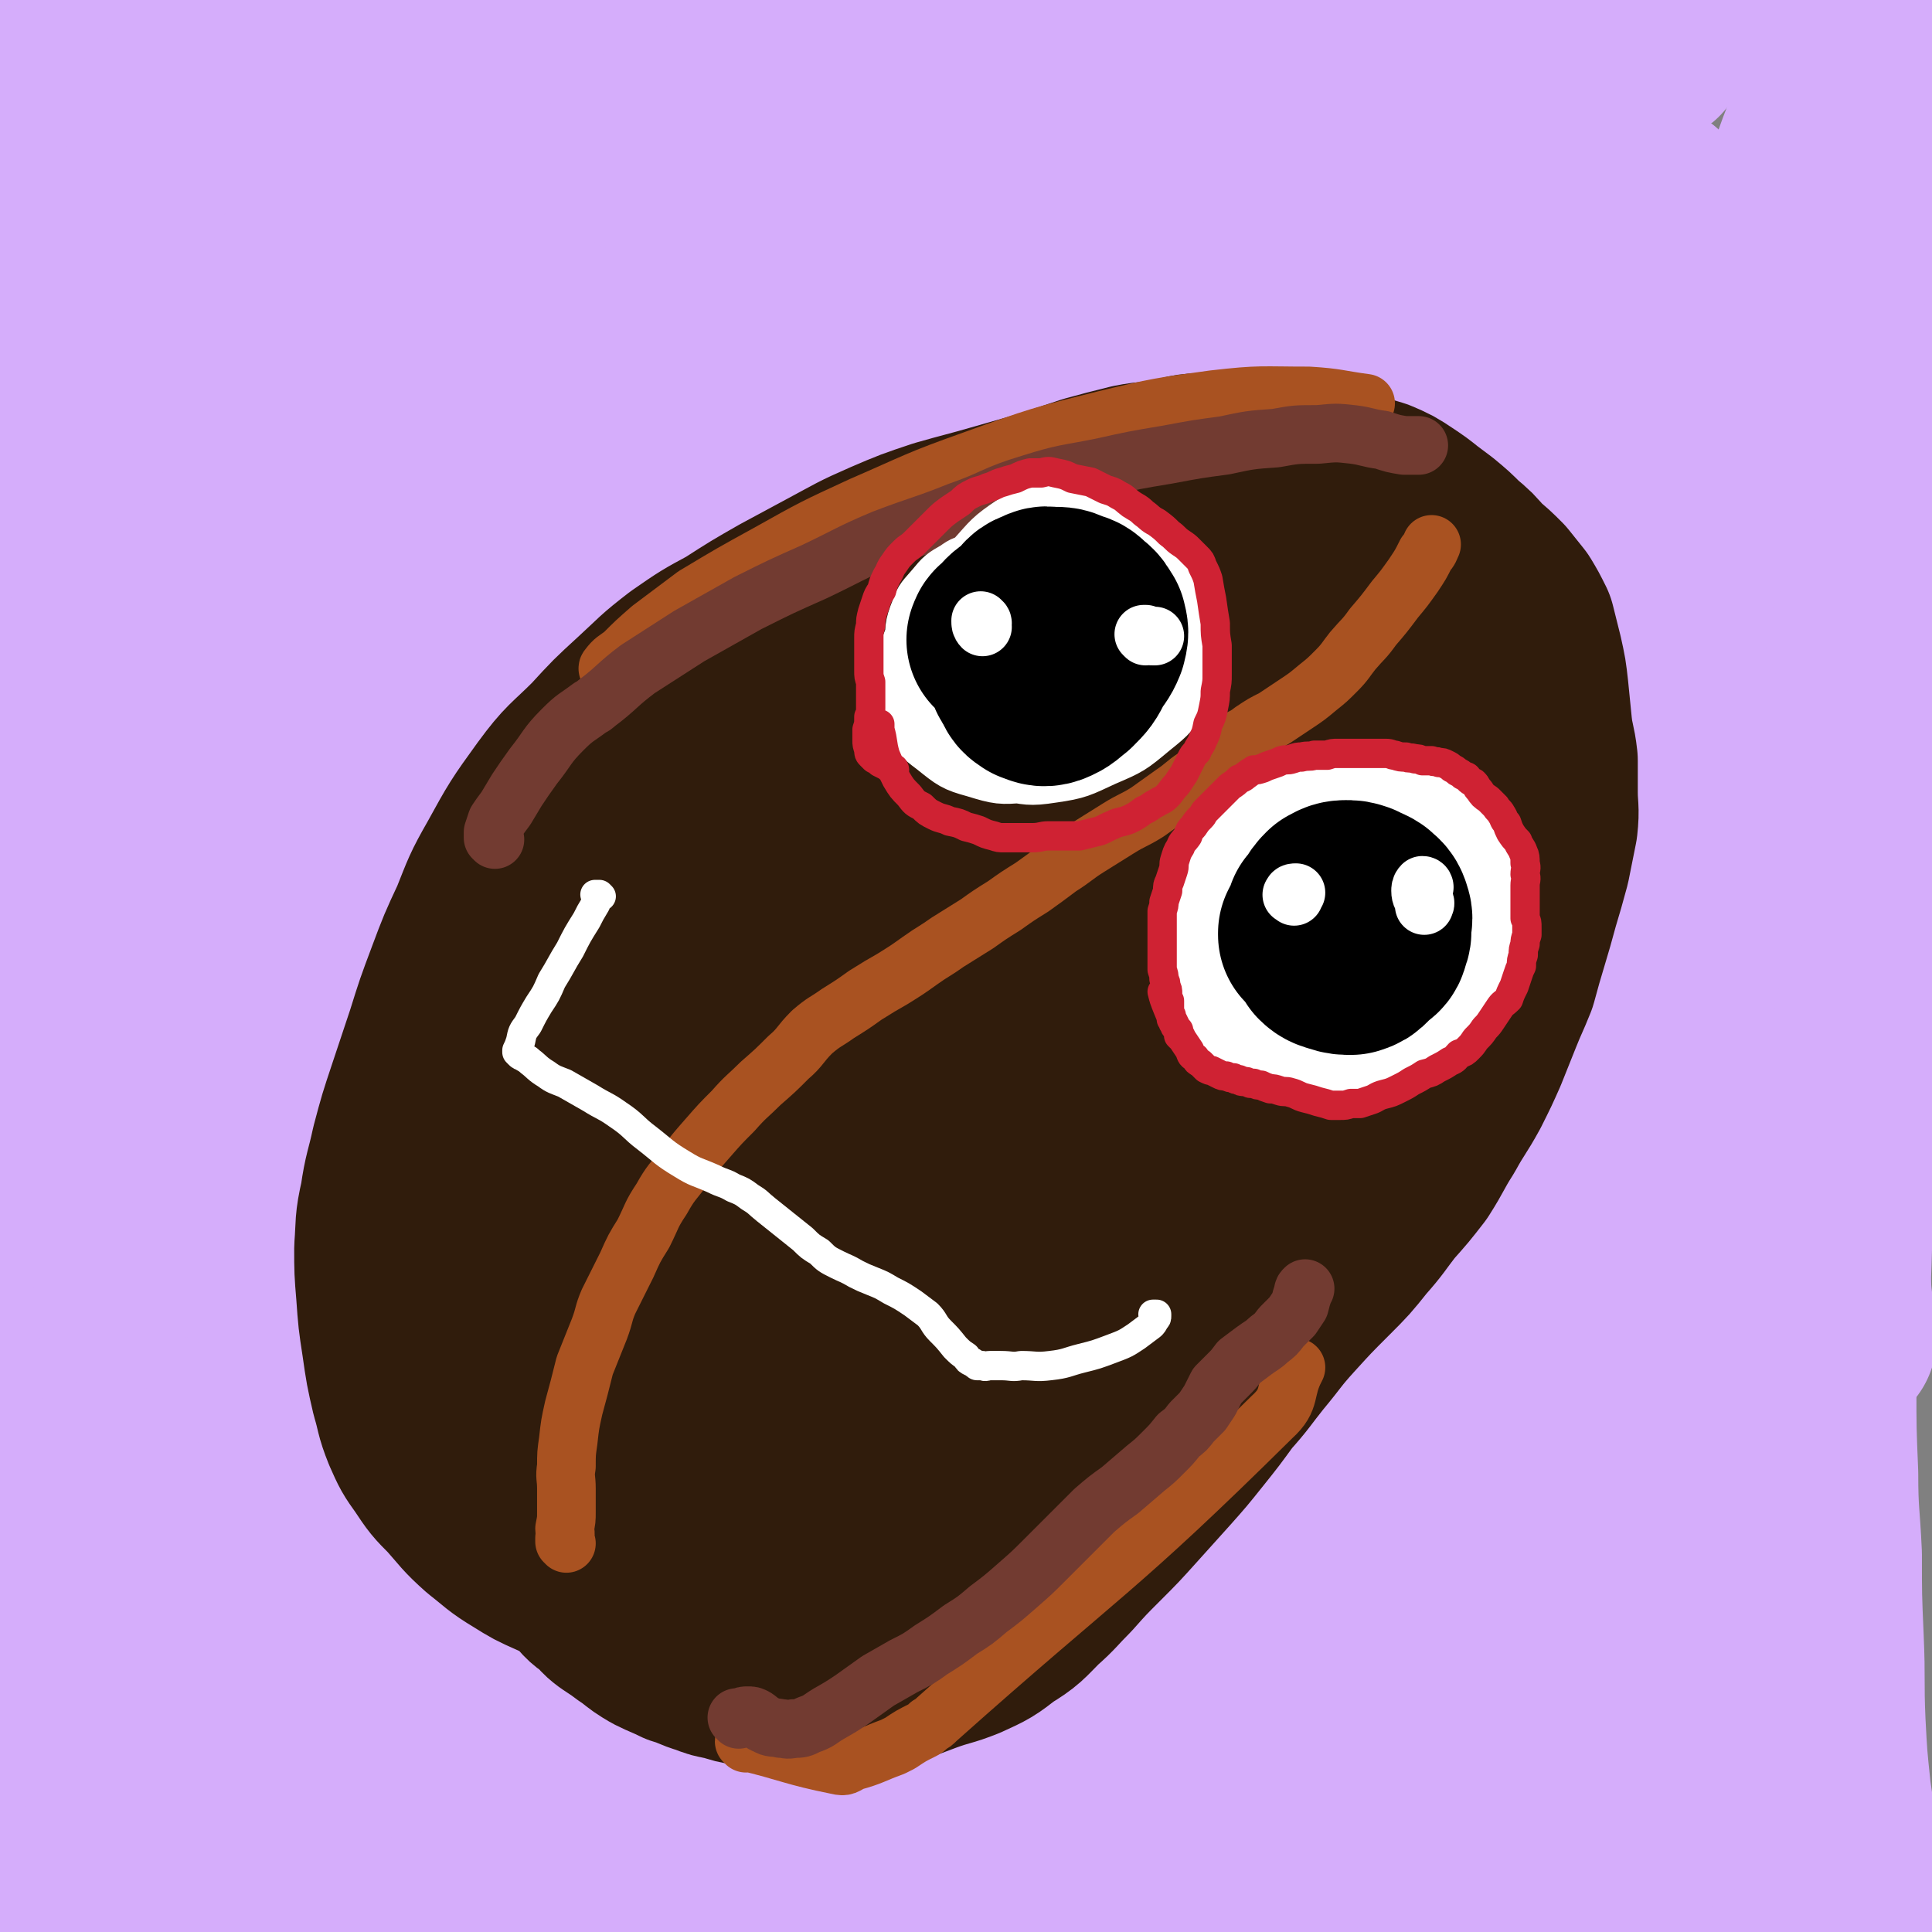
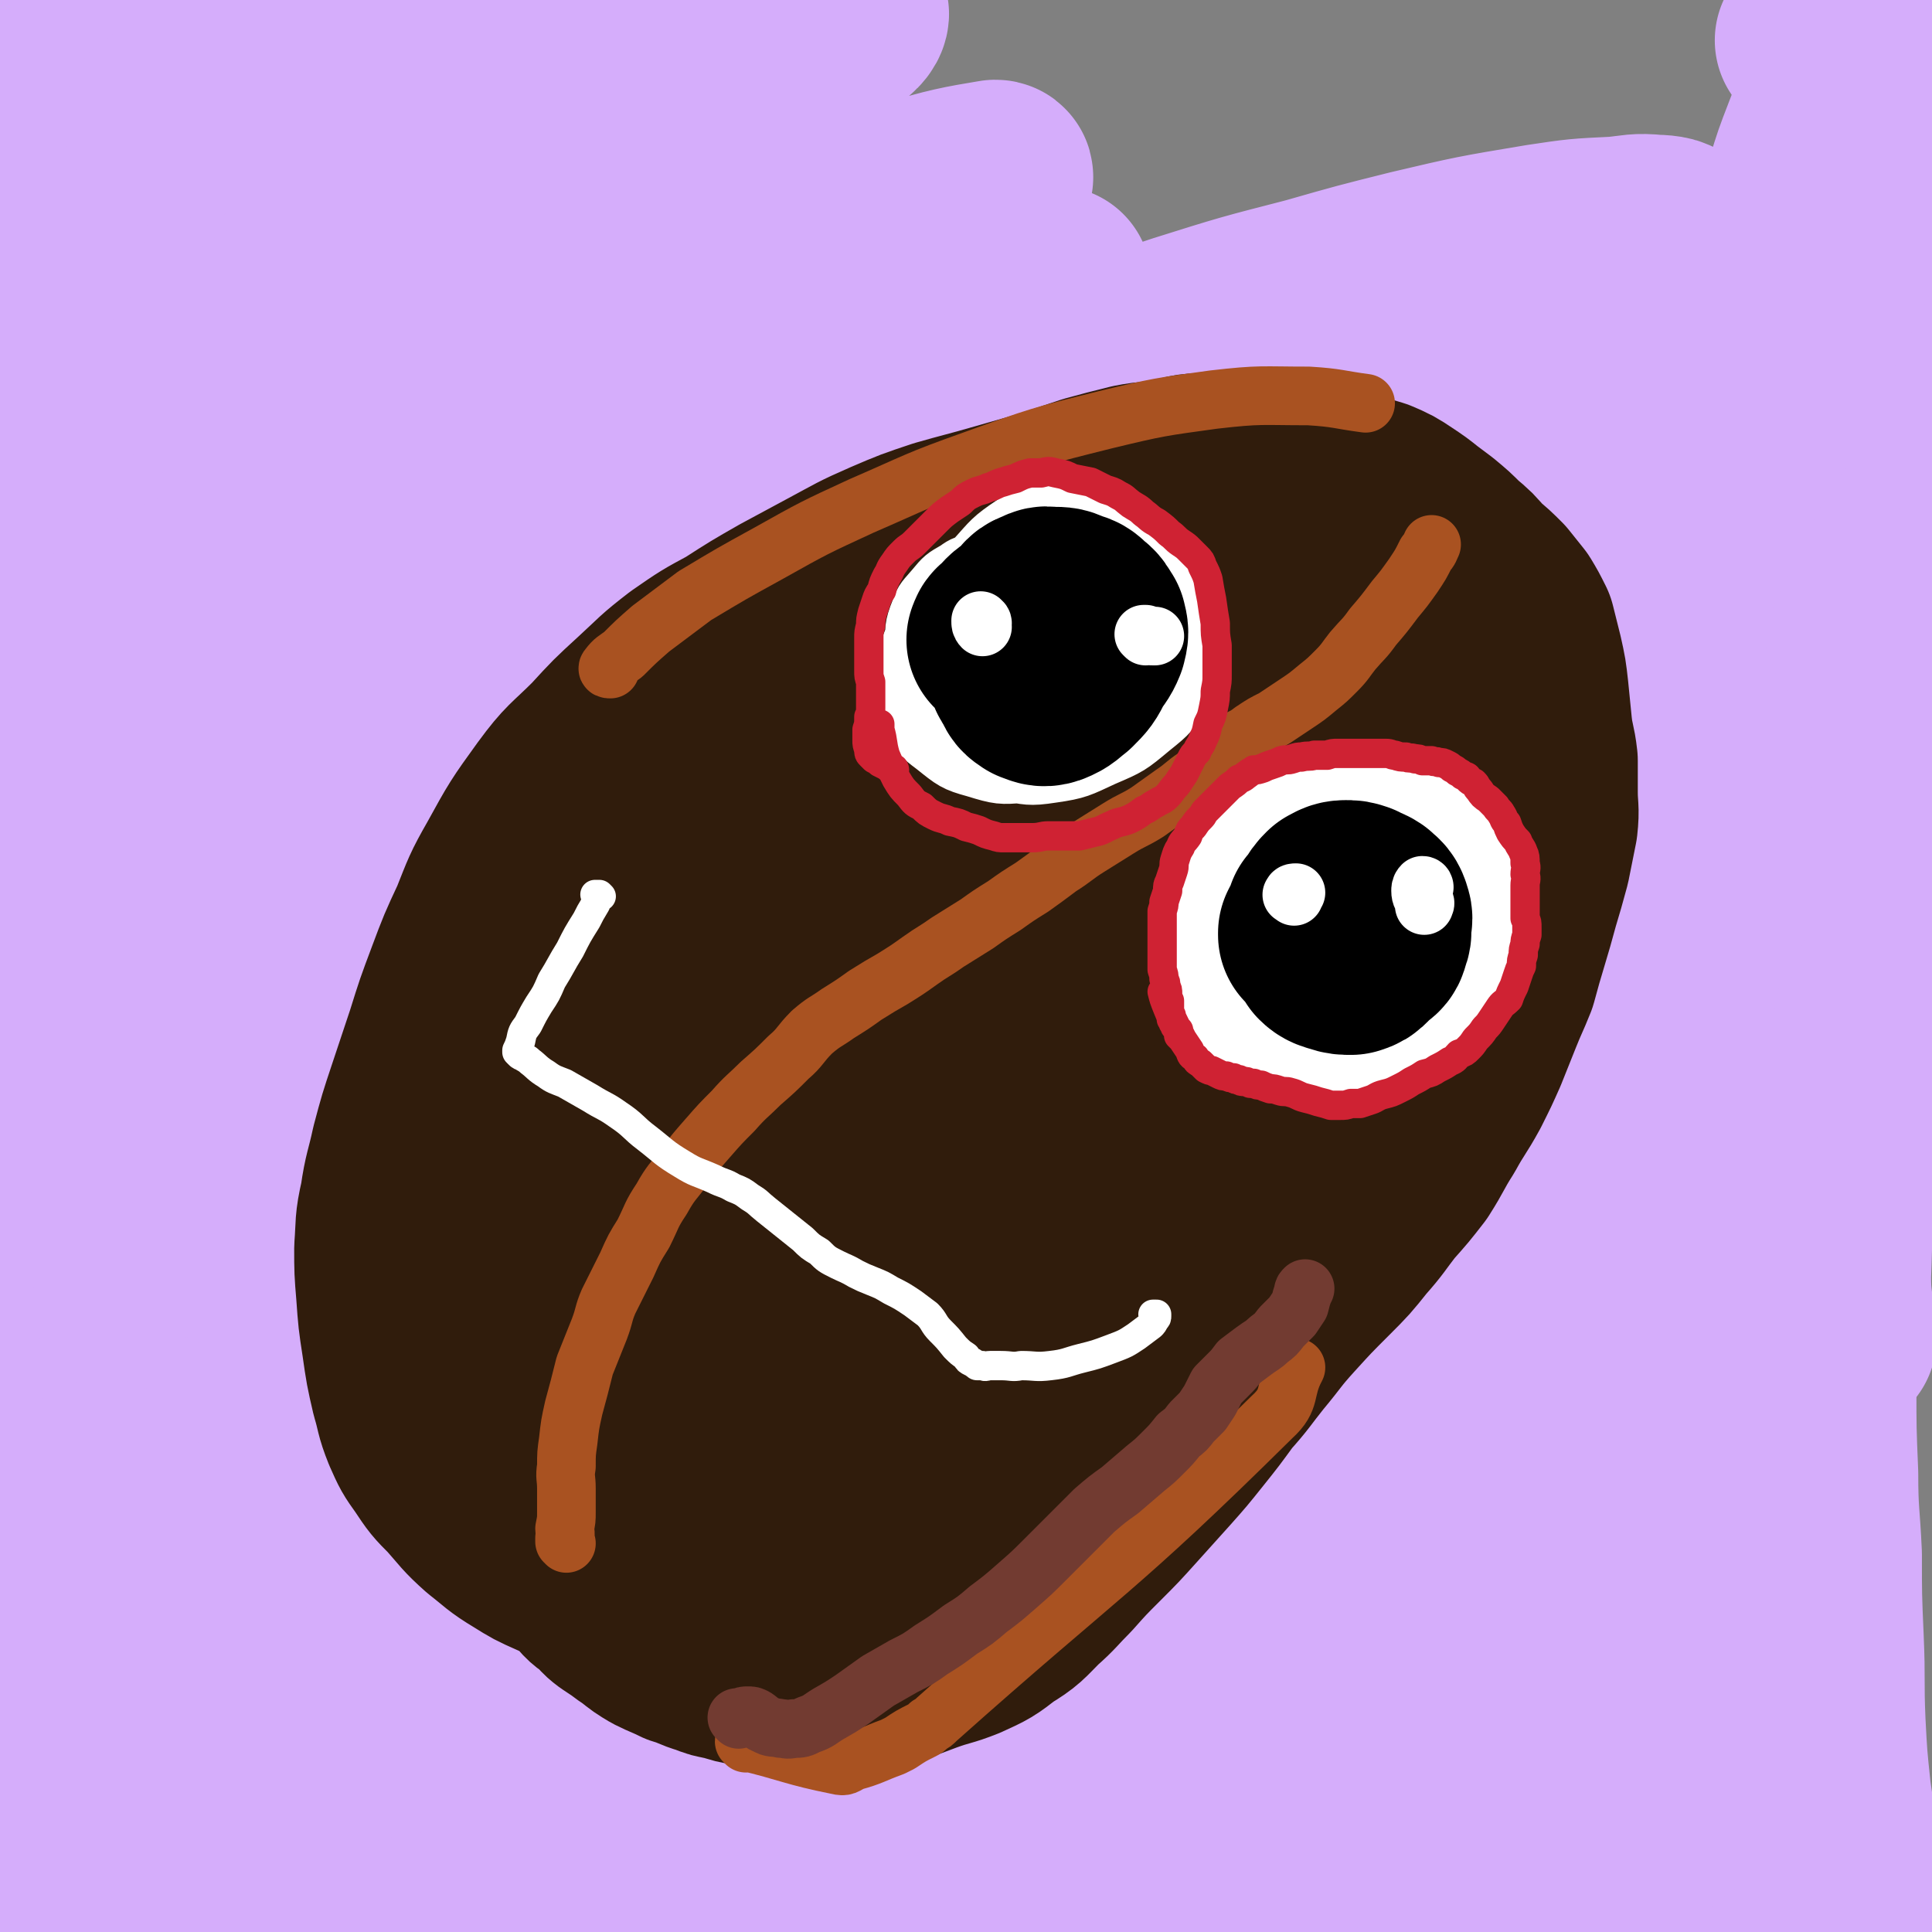
<svg xmlns="http://www.w3.org/2000/svg" viewBox="0 0 1054 1054" version="1.1">
  <rect x="0" y="0" width="1054" height="1054" fill="#808080" stroke="none" />
  <g fill="none" stroke="#D5ADFB" stroke-width="105" stroke-linecap="round" stroke-linejoin="round">
    <path d="M428,626c0,0 -1,-1 -1,-1 0,0 1,1 1,0 -3,-9 -4,-9 -6,-19 -2,-7 -3,-7 -3,-14 -1,-7 0,-7 0,-13 1,-7 2,-7 2,-13 1,-3 2,-4 1,-6 -1,-1 -3,-2 -4,-1 -5,4 -5,5 -9,10 -9,15 -9,15 -16,32 -11,26 -12,27 -20,54 -8,25 -7,26 -12,51 -3,20 -3,20 -5,40 -1,15 -1,15 -2,30 0,8 0,8 0,17 0,2 0,2 1,4 0,1 0,1 1,1 0,-1 -1,-1 0,-2 0,-5 0,-5 1,-10 3,-12 3,-12 5,-23 3,-13 4,-13 7,-26 3,-15 3,-15 6,-30 4,-18 4,-18 9,-35 5,-18 5,-18 11,-36 5,-15 5,-14 9,-29 3,-9 3,-8 6,-17 0,-1 0,-3 0,-2 -2,3 -4,4 -6,10 -8,23 -9,23 -14,46 -8,37 -8,38 -12,75 -3,36 -3,36 -2,72 1,27 2,27 6,54 2,18 3,18 5,36 2,11 2,11 4,22 1,6 1,6 2,11 0,1 1,2 1,2 0,-1 0,-3 0,-5 0,-13 1,-13 0,-27 -1,-24 -1,-24 -3,-48 -2,-29 -2,-29 -4,-57 -2,-31 0,-31 -3,-61 -3,-20 0,-26 -8,-40 -3,-5 -10,-5 -14,0 -14,20 -14,24 -22,50 -13,45 -11,46 -21,92 -9,46 -8,46 -15,93 -6,34 -5,34 -10,69 -4,20 -4,20 -9,41 -4,15 -4,15 -9,31 -1,3 -2,6 -4,7 -1,0 -1,-2 -1,-5 0,-16 1,-16 0,-31 0,-34 0,-34 -1,-67 -1,-46 -1,-46 -2,-93 -2,-51 -1,-51 -2,-102 -1,-46 0,-46 -2,-92 -2,-28 1,-35 -6,-55 -1,-5 -9,0 -10,5 -13,37 -13,39 -19,79 -10,67 -11,67 -14,135 -4,67 -3,67 0,134 2,45 4,45 10,89 3,21 4,20 8,41 2,8 2,8 3,15 0,1 0,2 0,2 -2,-6 -3,-7 -5,-14 -6,-23 -6,-23 -12,-45 -8,-37 -9,-37 -16,-75 -6,-32 -6,-32 -11,-64 -6,-42 -6,-42 -10,-84 -6,-50 -6,-50 -10,-100 -4,-45 -2,-45 -6,-90 -1,-11 -2,-26 -3,-22 -3,7 -4,22 -5,44 -2,49 -2,49 -3,98 -1,61 0,61 0,122 1,55 1,55 3,109 0,38 1,38 1,75 0,19 1,19 0,38 0,4 0,10 -2,9 -4,-2 -5,-7 -8,-16 -8,-23 -8,-23 -14,-47 -11,-42 -11,-42 -20,-84 -11,-55 -10,-56 -20,-111 -11,-60 -10,-60 -21,-119 -9,-47 -8,-47 -19,-93 -6,-20 -9,-37 -15,-38 -4,-1 -5,16 -6,33 -1,42 0,42 4,84 4,51 4,51 14,101 7,41 9,41 20,82 7,25 8,24 16,49 3,11 3,11 6,22 1,2 2,6 1,4 -1,-4 -3,-7 -5,-15 -6,-22 -7,-22 -12,-45 -10,-40 -11,-40 -19,-81 -10,-52 -9,-52 -17,-106 -8,-56 -7,-56 -14,-113 -5,-47 -4,-47 -10,-93 -2,-21 -3,-38 -5,-43 -2,-3 -3,14 -3,28 0,44 -1,44 3,87 5,54 4,54 13,108 8,43 9,43 23,85 8,25 9,24 21,47 4,8 8,15 11,15 2,-1 0,-9 -2,-17 -4,-26 -6,-25 -10,-51 -7,-45 -8,-45 -13,-90 -7,-60 -7,-60 -10,-121 -3,-66 -3,-66 -2,-132 1,-59 2,-59 7,-119 3,-44 4,-44 9,-89 3,-26 3,-26 7,-52 2,-10 3,-14 5,-20 0,-1 -1,2 -1,5 -2,6 -2,6 -5,12 -1,5 -3,8 -3,9 0,0 1,-3 3,-7 5,-9 5,-9 10,-19 7,-14 8,-14 14,-28 8,-16 9,-16 16,-33 8,-19 8,-19 15,-39 7,-21 6,-21 14,-43 7,-19 6,-19 14,-37 5,-12 6,-12 12,-23 1,-2 4,-6 3,-4 -3,9 -4,13 -10,25 -9,21 -8,22 -20,42 -13,24 -13,24 -29,45 -13,18 -13,18 -29,32 -10,9 -11,9 -23,15 -6,2 -7,3 -13,2 -4,-2 -5,-4 -7,-9 -3,-9 -2,-10 -2,-21 0,-15 -1,-16 2,-31 4,-19 5,-19 11,-37 6,-20 7,-20 14,-39 7,-19 8,-19 14,-37 3,-12 4,-14 4,-25 0,-2 -3,-3 -4,-1 -9,12 -10,14 -17,29 -13,25 -12,25 -22,50 -9,25 -8,25 -16,50 -6,17 -5,17 -11,33 -1,4 -2,4 -4,7 " />
    <path d="M68,30c-1,-1 -1,-1 -1,-1 -1,-1 -1,0 -1,0 -4,6 -6,5 -8,12 -7,16 -7,16 -10,34 -5,33 -5,34 -6,68 -3,59 -2,59 -2,119 1,60 0,60 3,120 2,57 3,57 8,115 4,49 5,48 10,97 4,36 4,36 7,72 2,22 2,22 4,45 1,9 1,11 3,18 1,1 1,0 2,-1 " />
    <path d="M76,17c-1,0 -1,0 -1,-1 -1,0 0,1 -1,1 -6,5 -8,4 -12,10 -11,18 -12,19 -19,39 -14,41 -13,42 -22,85 -5,19 -4,19 -7,39 " />
    <path d="M17,913c0,0 -1,-1 -1,-1 0,0 1,1 1,2 4,6 4,6 8,12 " />
    <path d="M4,913c0,0 -1,-2 -1,-1 2,15 3,16 5,33 5,36 4,36 9,72 6,45 6,45 13,90 6,33 6,33 14,65 5,21 5,21 11,41 3,11 3,11 7,22 1,2 3,6 3,4 0,-8 -1,-12 -3,-23 -4,-29 -5,-28 -9,-57 -6,-44 -7,-44 -11,-89 -4,-52 -4,-52 -5,-105 0,-45 -1,-46 3,-91 2,-28 1,-29 8,-55 2,-8 6,-17 9,-14 7,6 6,16 9,32 7,36 6,36 11,72 6,48 6,48 13,96 6,44 6,44 13,87 5,29 5,30 11,59 4,15 2,16 9,29 2,5 5,8 8,5 8,-7 8,-11 12,-24 13,-34 12,-34 23,-69 25,-78 19,-80 50,-156 42,-106 39,-109 95,-207 34,-59 37,-60 86,-107 39,-37 42,-38 90,-62 36,-18 39,-17 79,-22 31,-4 33,-2 63,3 11,2 10,6 20,12 " />
-     <path d="M84,1025c0,0 -1,0 -1,-1 -6,-1 -7,0 -13,-2 -6,-2 -10,-1 -13,-4 -1,-2 2,-5 6,-6 31,-6 32,-5 64,-9 80,-7 80,-6 161,-12 69,-5 69,-4 138,-9 68,-5 68,-5 136,-11 69,-5 69,-5 139,-10 49,-3 49,-3 98,-6 35,-1 35,-1 70,-2 28,-1 28,0 56,0 " />
    <path d="M408,997c0,-1 -1,-1 -1,-1 8,-5 9,-7 19,-8 18,-3 19,-2 38,1 29,3 29,4 57,10 36,7 36,8 72,16 44,9 44,10 88,18 44,7 44,8 88,12 34,4 34,3 69,4 31,0 31,0 63,-1 18,-1 18,-1 36,-2 " />
    <path d="M283,1029c0,0 -1,-1 -1,-1 0,0 0,0 1,0 6,0 6,-1 12,-1 13,1 13,2 26,3 17,2 17,2 34,3 20,1 20,1 40,1 24,1 24,1 48,0 27,-2 27,-3 55,-4 30,-2 30,-3 59,-4 32,0 32,0 63,0 32,1 32,2 64,3 34,1 34,1 69,2 24,0 24,0 48,0 28,0 28,0 56,-1 16,0 16,0 31,0 17,0 17,0 35,-1 18,-1 18,-1 36,-2 12,-1 12,-1 23,-3 " />
    <path d="M818,1039c0,-1 -1,-1 -1,-1 0,0 0,0 1,0 3,0 3,-1 6,-1 12,1 12,2 23,3 14,1 14,1 28,1 17,0 17,0 34,0 23,-1 23,-1 45,-2 18,-1 18,-1 36,-3 " />
    <path d="M912,991c0,0 0,-1 -1,-1 0,-1 0,-1 -1,-2 0,-2 -1,-2 -1,-3 -1,-2 -1,-2 -2,-3 0,-1 0,-1 0,-1 0,-1 1,-1 0,-2 -1,-2 -1,-2 -4,-4 -8,-7 -8,-8 -17,-14 -11,-8 -11,-9 -24,-15 -16,-8 -16,-9 -33,-14 -30,-9 -30,-10 -61,-15 -29,-4 -29,-3 -58,-4 -30,-1 -30,-2 -61,1 -34,2 -34,4 -68,9 -36,5 -36,6 -71,11 -34,6 -34,6 -68,11 -29,5 -29,4 -58,9 -20,4 -20,4 -41,8 -12,2 -12,2 -25,5 -1,0 -5,1 -3,1 7,-2 11,-2 21,-7 25,-10 25,-11 50,-22 38,-17 38,-17 76,-32 49,-20 49,-20 98,-39 55,-20 55,-21 110,-41 47,-17 47,-17 94,-32 39,-12 39,-12 79,-23 22,-6 22,-6 44,-10 20,-4 20,-4 39,-6 12,-1 20,-4 24,-1 2,2 -5,7 -12,10 -50,21 -51,22 -103,38 -82,25 -83,23 -166,44 -68,18 -68,18 -137,34 -71,17 -71,16 -141,33 -50,11 -50,13 -100,23 -36,7 -36,7 -72,11 -16,2 -26,8 -33,1 -6,-6 -2,-17 8,-26 50,-43 54,-42 112,-79 64,-40 65,-38 131,-74 75,-41 75,-41 152,-78 74,-37 74,-37 149,-69 39,-17 40,-16 80,-29 26,-9 26,-9 53,-17 12,-3 24,-5 24,-6 0,0 -12,1 -24,4 -73,18 -73,17 -145,37 -77,21 -77,22 -154,45 -81,23 -81,23 -162,46 -58,16 -58,16 -115,31 -34,9 -34,10 -69,18 -20,5 -21,7 -41,8 -7,1 -18,-1 -14,-5 28,-23 37,-27 77,-50 84,-46 84,-47 170,-88 83,-39 84,-38 169,-72 78,-32 78,-31 157,-59 37,-14 38,-13 76,-25 27,-9 35,-11 55,-17 3,-1 -5,1 -10,2 -60,18 -60,18 -121,36 -77,24 -77,24 -154,48 -88,28 -87,29 -174,58 -62,20 -62,20 -123,41 -36,12 -36,13 -72,25 -31,10 -31,10 -63,19 -16,5 -35,13 -32,9 5,-7 23,-16 47,-29 86,-47 86,-48 174,-91 77,-38 77,-37 155,-71 78,-35 77,-36 157,-68 53,-21 54,-19 109,-38 21,-7 26,-8 42,-13 2,-1 -2,0 -5,1 -54,16 -54,15 -108,32 -77,24 -77,24 -154,49 -85,28 -85,28 -171,56 -51,16 -51,16 -102,33 -37,13 -37,13 -74,25 -41,13 -41,13 -81,24 -26,7 -40,12 -53,12 -5,0 8,-8 17,-13 71,-38 72,-38 144,-74 100,-51 99,-52 201,-99 78,-37 78,-36 158,-68 60,-25 60,-24 121,-46 30,-11 34,-11 61,-19 2,-1 -2,1 -3,1 -40,14 -40,13 -79,27 -69,24 -69,24 -138,50 -84,31 -84,31 -168,64 -53,21 -53,21 -106,43 -39,16 -39,16 -78,32 -41,16 -41,16 -82,32 -26,10 -38,15 -53,19 -4,1 7,-5 15,-9 64,-35 65,-34 128,-69 104,-58 103,-60 208,-118 66,-37 66,-36 134,-71 42,-22 43,-21 86,-42 10,-4 23,-9 20,-8 -6,2 -20,6 -38,13 -51,20 -50,21 -101,41 -67,27 -67,27 -135,53 -46,17 -46,17 -92,34 -34,12 -34,12 -68,23 -23,8 -23,8 -47,14 -13,3 -25,9 -27,5 -2,-5 7,-15 19,-24 53,-41 54,-41 110,-77 66,-42 66,-42 134,-80 50,-27 51,-25 103,-50 30,-14 31,-13 61,-28 4,-3 11,-7 8,-6 -14,1 -22,4 -43,10 -52,16 -52,16 -103,35 -56,20 -56,21 -111,43 -38,15 -38,16 -75,32 -37,15 -37,15 -73,30 -36,14 -36,14 -71,28 -23,9 -28,12 -46,18 -2,1 3,-3 6,-4 33,-19 33,-18 66,-36 90,-48 90,-49 180,-96 56,-30 56,-30 113,-58 32,-16 33,-16 65,-31 27,-12 28,-10 55,-23 3,-2 8,-6 5,-6 -18,3 -24,4 -47,11 -53,15 -52,16 -105,33 -50,16 -50,17 -99,32 -31,9 -31,9 -63,18 -27,7 -27,7 -55,13 -25,4 -25,5 -51,6 -9,1 -19,1 -18,-4 2,-8 11,-13 26,-22 54,-34 54,-33 111,-63 47,-25 48,-23 96,-46 40,-19 41,-18 81,-38 21,-11 22,-10 42,-23 3,-2 6,-6 3,-7 -15,0 -19,2 -38,6 -40,7 -40,7 -80,15 -47,8 -47,8 -95,16 -24,4 -24,4 -48,9 -28,4 -27,4 -55,8 -22,3 -22,4 -45,6 -8,0 -18,1 -16,-1 5,-4 15,-7 30,-12 52,-17 52,-18 104,-33 42,-12 42,-11 84,-20 35,-8 35,-7 71,-13 19,-3 19,-3 39,-4 2,0 7,1 5,2 -10,6 -14,6 -28,11 -30,11 -30,11 -60,21 -35,12 -35,11 -69,23 -25,8 -25,8 -50,16 -17,5 -17,6 -34,10 -11,3 -12,4 -23,6 -2,0 -5,-2 -3,-3 15,-10 18,-11 37,-20 33,-14 33,-15 67,-26 32,-10 32,-9 65,-17 33,-7 33,-7 67,-12 25,-3 25,-4 50,-3 11,1 20,0 22,8 3,10 -3,16 -12,28 -22,31 -24,30 -51,59 -49,53 -51,50 -100,103 -36,39 -35,40 -69,80 -38,45 -39,44 -75,91 -39,49 -40,48 -74,101 -27,40 -30,40 -47,85 -9,22 -12,29 -6,47 3,9 12,11 23,7 25,-8 27,-11 48,-31 57,-51 59,-52 108,-111 47,-57 44,-59 86,-121 26,-40 27,-40 50,-81 5,-11 8,-22 6,-23 -2,-2 -7,7 -14,16 -17,21 -17,22 -34,44 -21,29 -21,29 -42,58 -23,31 -24,31 -46,62 -20,27 -20,27 -38,55 -19,28 -20,28 -35,58 -11,22 -14,23 -18,46 -1,9 0,18 8,19 19,1 26,-4 47,-16 38,-23 36,-27 72,-56 56,-44 54,-46 110,-89 48,-37 47,-38 98,-71 47,-30 46,-35 97,-54 32,-12 39,-17 69,-8 22,6 28,14 35,36 12,37 8,42 4,82 -5,59 -7,59 -22,117 -16,63 -18,63 -41,125 -21,59 -23,58 -47,116 -16,39 -19,38 -33,77 -5,14 -10,19 -6,30 2,7 9,9 18,8 21,-2 22,-4 42,-14 37,-19 36,-22 72,-45 50,-34 49,-36 100,-69 40,-26 40,-25 82,-48 30,-17 30,-18 61,-32 31,-13 32,-12 63,-24 " />
    <path d="M1018,1052c0,0 -1,-1 -1,-1 0,0 1,0 1,0 0,0 -1,0 -1,-1 -1,-3 -1,-3 -1,-6 -2,-7 -2,-7 -4,-14 -3,-12 -3,-12 -6,-24 -3,-14 -3,-14 -5,-28 -2,-19 -2,-19 -3,-38 -1,-23 0,-23 -1,-46 -1,-23 -1,-23 -1,-46 -1,-22 -2,-22 -2,-44 -1,-24 -1,-24 -1,-48 0,-27 0,-27 1,-55 1,-29 2,-29 2,-58 1,-27 1,-27 1,-53 -1,-23 0,-23 -1,-45 -2,-19 -3,-19 -4,-39 -2,-19 -2,-19 -3,-39 0,-21 -1,-22 1,-43 1,-24 2,-24 5,-47 4,-25 4,-25 8,-49 4,-26 4,-26 9,-51 5,-24 5,-24 10,-49 4,-22 4,-22 9,-44 5,-18 5,-18 10,-37 4,-14 4,-14 9,-28 4,-10 5,-9 8,-20 3,-7 2,-7 4,-15 1,-4 1,-4 2,-8 " />
    <path d="M1004,730c0,-1 0,-1 -1,-1 0,-4 0,-4 0,-7 -1,-13 -2,-13 -2,-26 1,-23 0,-23 3,-46 3,-26 3,-26 9,-52 6,-25 7,-25 15,-50 7,-23 8,-23 15,-46 6,-21 6,-20 11,-42 5,-18 5,-18 7,-36 1,-16 1,-16 1,-32 0,-13 0,-13 0,-27 0,-11 -1,-11 0,-23 1,-9 1,-9 3,-18 0,-1 1,-1 1,-3 " />
-     <path d="M902,110c0,-1 0,-1 -1,-1 -6,-4 -5,-5 -12,-6 -21,-5 -21,-7 -43,-8 -25,-1 -25,1 -49,3 -27,2 -27,3 -54,6 -31,3 -31,4 -61,7 -34,2 -34,3 -68,3 -34,1 -34,1 -69,-1 -34,-2 -34,-3 -67,-7 -27,-3 -27,-3 -54,-7 -22,-3 -22,-2 -43,-6 -14,-2 -15,-1 -28,-5 -4,-2 -9,-4 -7,-6 4,-6 9,-6 18,-11 21,-8 21,-9 42,-15 29,-8 29,-8 58,-13 38,-7 39,-7 78,-10 44,-4 44,-3 88,-4 41,0 41,0 83,1 36,0 36,0 72,0 29,0 29,-1 57,-2 18,0 18,0 35,-1 8,0 8,0 15,0 5,0 9,0 9,-1 -1,-1 -5,-3 -10,-4 -17,-4 -18,-3 -36,-6 -25,-3 -25,-3 -50,-6 -30,-3 -30,-4 -60,-7 -32,-3 -32,-3 -65,-5 -33,-2 -33,-3 -67,-1 -34,1 -34,1 -68,5 -28,4 -28,4 -56,9 -18,3 -18,3 -36,7 -7,1 -8,1 -13,4 -1,0 -1,1 0,1 7,2 8,3 16,3 21,-1 21,-2 43,-3 33,-3 33,-3 67,-5 42,-4 42,-3 84,-6 49,-4 49,-4 97,-7 47,-3 47,-3 94,-6 30,-2 30,-2 60,-3 29,-1 29,-1 58,-2 " />
    <path d="M989,23c0,0 0,-1 -1,-1 0,0 1,0 1,0 1,-1 0,-2 1,-2 3,-1 3,-1 6,-1 5,0 5,0 10,1 7,2 7,3 13,5 7,3 7,3 13,6 5,3 6,3 10,7 3,3 3,3 4,7 0,4 0,5 -2,9 -3,7 -4,7 -8,14 -5,10 -6,10 -11,20 -7,11 -7,11 -14,22 -6,10 -6,10 -13,20 -5,8 -5,8 -10,15 -3,4 -3,5 -7,8 -1,1 -2,2 -4,2 -1,0 -2,-1 -2,-3 -1,-5 -1,-5 -1,-10 1,-9 1,-9 3,-18 3,-11 3,-12 6,-23 4,-13 4,-13 9,-26 5,-13 5,-13 11,-26 6,-12 5,-12 12,-24 5,-9 5,-10 11,-18 6,-6 6,-6 13,-10 5,-4 6,-3 12,-4 5,-1 6,-2 9,0 4,2 4,3 5,7 1,6 2,7 0,13 -2,11 -2,11 -7,21 -6,15 -7,15 -14,29 -10,20 -11,20 -21,39 -12,23 -11,23 -23,47 -13,27 -13,27 -27,54 -20,39 -22,39 -40,78 -30,65 -34,64 -57,132 -15,47 -13,48 -19,98 -5,44 -3,45 -2,90 0,44 2,44 5,88 2,29 3,29 5,59 0,19 1,20 -1,39 -1,10 -2,10 -4,20 -1,3 -2,6 -2,6 -1,0 0,-2 0,-4 4,-16 4,-16 7,-33 4,-34 2,-34 6,-68 4,-37 4,-37 9,-73 5,-32 5,-32 12,-63 8,-38 8,-38 17,-75 8,-31 8,-31 18,-62 4,-12 8,-22 10,-22 2,0 -1,11 -3,22 -5,31 -6,31 -10,63 -8,46 -8,46 -14,92 -6,52 -6,52 -11,105 -4,49 -3,49 -6,98 -4,60 -3,60 -6,120 -1,18 -1,18 -1,35 0,6 0,9 -1,11 0,1 0,-1 0,-3 1,-8 1,-8 2,-15 3,-17 3,-17 7,-34 5,-28 4,-28 10,-56 8,-34 8,-34 16,-67 9,-32 9,-33 19,-64 7,-21 7,-22 16,-42 3,-6 7,-14 9,-11 3,7 1,15 0,30 -2,32 -2,32 -6,64 -5,42 -4,42 -11,84 -6,38 -6,38 -15,76 -6,25 -5,26 -14,50 -5,13 -4,16 -13,25 -4,5 -11,8 -15,3 -6,-9 -4,-15 -4,-30 1,-21 2,-21 5,-42 6,-34 6,-34 14,-68 9,-42 10,-42 21,-84 10,-36 10,-36 22,-71 6,-19 7,-24 15,-38 2,-2 4,3 4,7 0,21 0,22 -4,43 -8,35 -6,36 -19,69 -22,55 -21,57 -50,109 -17,30 -19,31 -44,55 -11,11 -14,12 -28,14 -10,1 -16,1 -20,-7 -8,-14 -5,-19 -3,-37 4,-35 6,-35 15,-70 10,-40 10,-40 23,-79 8,-26 7,-27 18,-51 4,-8 7,-13 12,-13 4,0 5,6 6,13 1,20 2,21 -2,41 -7,29 -7,30 -21,56 -17,33 -17,34 -42,62 -31,36 -32,36 -69,65 -14,11 -16,10 -33,14 -8,2 -12,3 -18,-3 -5,-5 -5,-9 -4,-18 4,-28 4,-29 16,-55 16,-35 16,-36 39,-67 16,-22 18,-22 40,-39 16,-12 17,-14 37,-18 20,-3 23,-3 42,3 12,4 11,9 19,18 2,1 2,1 2,3 4,24 9,24 7,48 -4,34 -2,38 -19,68 -16,30 -19,31 -46,51 -40,30 -42,31 -88,50 -34,15 -36,14 -73,17 -34,3 -35,1 -68,-5 -31,-6 -32,-5 -60,-19 -27,-13 -31,-12 -50,-34 -21,-24 -24,-27 -30,-59 -9,-41 -9,-44 -1,-86 7,-40 8,-44 31,-78 20,-29 24,-29 55,-48 33,-21 35,-21 74,-31 40,-11 41,-9 83,-13 37,-3 38,-3 75,-1 29,1 30,1 58,7 23,5 27,3 46,14 7,4 11,10 8,17 -7,17 -12,19 -28,32 -40,31 -41,31 -85,58 -45,28 -46,27 -93,53 -40,22 -39,22 -81,42 -32,15 -32,16 -66,27 -22,8 -23,9 -46,12 -9,1 -15,1 -17,-4 -1,-8 4,-13 11,-22 20,-26 20,-27 44,-50 36,-34 37,-33 76,-64 47,-37 47,-37 95,-71 38,-27 38,-27 78,-50 26,-15 26,-15 54,-27 20,-8 23,-11 41,-13 3,0 5,5 2,8 -20,21 -23,21 -48,40 -62,46 -63,45 -126,91 -51,37 -51,38 -103,75 -37,26 -37,28 -76,51 -17,11 -18,10 -37,17 -2,1 -5,1 -4,-1 10,-14 13,-15 26,-30 28,-30 27,-30 56,-60 37,-39 37,-39 76,-77 44,-43 43,-43 88,-85 30,-28 30,-28 62,-54 19,-16 18,-17 39,-30 7,-4 15,-7 15,-4 0,5 -7,11 -15,19 -33,31 -33,31 -68,60 -33,28 -35,27 -68,56 -24,20 -24,20 -46,42 -5,6 -9,11 -9,12 1,2 7,-1 11,-5 20,-21 18,-23 37,-45 26,-30 26,-30 54,-59 26,-28 27,-27 53,-55 29,-31 29,-31 57,-63 19,-22 20,-22 38,-46 10,-13 14,-13 18,-28 2,-7 -1,-17 -7,-15 -26,6 -30,14 -58,31 -51,29 -50,30 -100,61 -33,20 -34,20 -66,41 -18,13 -18,13 -34,27 -4,3 -8,7 -6,7 5,0 10,-1 19,-7 27,-16 26,-18 52,-37 33,-22 33,-22 65,-45 27,-18 27,-18 54,-37 25,-18 26,-18 51,-36 16,-12 16,-12 31,-24 10,-9 17,-12 20,-18 1,-4 -7,-4 -13,-2 -31,10 -31,13 -61,27 -45,19 -45,20 -90,38 -24,9 -24,9 -48,15 -7,2 -12,4 -14,1 -2,-2 1,-6 5,-10 16,-16 16,-16 35,-31 22,-18 23,-17 46,-35 26,-20 25,-20 51,-41 23,-18 23,-18 46,-37 22,-18 22,-17 43,-35 18,-16 20,-15 36,-32 8,-8 17,-16 11,-19 -10,-5 -22,-2 -43,3 -53,13 -52,16 -104,33 -52,17 -51,18 -103,35 -35,11 -35,12 -71,22 -22,6 -22,6 -45,11 -8,2 -15,4 -17,2 -2,-2 4,-7 10,-11 21,-16 21,-16 45,-30 33,-19 33,-19 67,-35 37,-17 37,-16 74,-31 33,-13 33,-13 65,-25 22,-9 22,-9 43,-17 18,-7 18,-6 36,-13 11,-5 19,-6 22,-10 2,-2 -6,-3 -13,-3 -37,5 -37,5 -74,13 -55,13 -54,17 -109,31 -39,10 -39,8 -78,17 -27,6 -26,7 -53,13 -11,3 -11,3 -23,5 0,0 0,-1 0,-1 16,-6 16,-6 32,-12 28,-11 28,-12 56,-22 34,-12 34,-12 68,-23 24,-8 24,-8 48,-14 27,-8 27,-7 54,-13 15,-4 16,-3 31,-7 2,0 4,-1 3,0 -11,2 -14,2 -27,6 -42,13 -41,14 -83,26 -47,13 -47,13 -94,24 -33,8 -33,7 -67,13 -24,4 -24,4 -48,8 -11,1 -15,2 -22,3 -2,0 2,0 4,-1 19,-7 18,-8 37,-15 30,-10 30,-10 60,-20 35,-11 35,-11 70,-20 28,-8 28,-8 56,-15 34,-8 34,-8 70,-14 20,-3 20,-3 41,-4 10,-1 11,-2 21,-1 5,0 11,1 9,3 -4,8 -10,11 -22,17 -28,15 -29,13 -58,26 -48,20 -49,19 -97,39 -36,16 -37,15 -72,32 -29,14 -29,15 -56,31 -16,10 -16,10 -32,21 -4,3 -7,6 -6,8 0,2 4,1 8,0 17,-4 17,-5 34,-10 26,-7 26,-8 53,-15 32,-8 32,-8 65,-16 28,-6 28,-6 56,-12 31,-5 31,-6 61,-10 17,-2 17,-1 34,-2 " />
  </g>
  <g fill="none" stroke="#301C0C" stroke-width="105" stroke-linecap="round" stroke-linejoin="round">
-     <path d="M746,316c0,0 -1,-1 -1,-1 0,0 0,1 1,0 0,0 0,0 0,0 0,-1 0,-1 0,-1 0,-1 0,-1 -1,-1 0,0 0,0 0,-1 -1,-1 -1,-1 -1,-1 0,-2 0,-2 -1,-3 -1,-1 -1,-1 -2,-1 -1,-1 -1,-1 -2,-1 -1,0 -2,0 -3,0 -2,0 -2,0 -4,0 -3,0 -3,0 -5,0 -3,0 -3,0 -6,0 -3,0 -3,0 -6,1 -4,1 -4,1 -7,2 -2,0 -2,1 -5,2 -2,0 -2,0 -5,0 -3,1 -3,1 -6,2 -3,1 -3,1 -7,2 -4,1 -4,1 -7,3 -3,1 -3,0 -7,2 -3,1 -3,1 -6,2 -4,2 -4,1 -8,3 -3,1 -3,1 -6,3 -3,1 -3,1 -6,3 -3,1 -3,1 -6,3 -3,1 -3,1 -6,3 -3,2 -3,2 -6,4 -4,3 -4,2 -7,5 -4,2 -3,3 -7,5 -4,2 -4,2 -8,5 -3,2 -3,2 -6,4 -3,3 -3,3 -6,6 -4,2 -3,3 -6,6 -3,2 -3,3 -7,5 -3,4 -3,4 -7,8 -4,3 -4,3 -8,7 -4,4 -4,4 -8,8 -4,4 -4,4 -7,8 -4,5 -4,5 -8,9 -5,6 -5,6 -9,11 -4,5 -4,5 -7,11 -4,5 -4,5 -8,11 -3,5 -4,5 -7,11 -3,6 -3,6 -6,12 -4,6 -4,6 -8,12 -4,5 -4,5 -8,10 -4,4 -4,4 -7,9 -3,4 -3,4 -6,8 -2,3 -1,3 -3,6 -1,3 -1,3 -3,6 -2,4 -2,4 -5,7 -2,2 -2,1 -4,3 " />
-     <path d="M400,690c0,-1 0,-1 -1,-1 0,-1 1,0 1,0 1,1 1,1 2,1 1,0 1,0 2,0 1,0 1,0 2,1 0,0 0,0 1,0 0,0 0,0 1,0 0,1 0,1 1,1 2,0 2,0 3,1 1,0 1,0 3,0 1,0 1,0 2,1 2,0 2,0 3,1 2,0 2,0 3,0 1,1 1,1 2,1 1,1 1,1 2,1 1,0 1,0 2,1 1,0 1,0 2,0 1,1 1,0 2,0 1,0 1,1 1,0 2,0 2,0 3,0 " />
    <path d="M531,716c0,-1 -1,-1 -1,-1 0,0 -1,0 -1,0 1,0 1,0 2,0 1,0 1,0 3,0 2,-1 2,-1 3,-1 2,-1 2,-1 4,-2 3,-1 3,-1 5,-1 3,-1 3,-1 6,-2 3,-1 3,-1 6,-2 3,0 3,-1 6,-1 2,0 2,0 5,-1 2,0 2,0 4,0 2,0 2,0 4,0 2,0 2,0 4,0 2,0 2,0 5,0 3,0 3,1 6,0 2,0 2,0 4,0 2,0 2,0 4,-1 2,0 3,0 5,0 1,-1 2,-1 3,-2 1,-1 1,-1 2,-2 0,-1 0,-1 1,-2 " />
    <path d="M624,358c0,0 -1,-1 -1,-1 -9,0 -10,-3 -19,0 -9,3 -8,6 -16,12 -12,9 -12,9 -24,16 -13,8 -13,7 -26,15 -14,7 -14,6 -27,14 -12,8 -13,8 -24,18 -14,14 -14,14 -26,29 -15,20 -15,20 -28,41 -15,23 -15,23 -28,46 -11,20 -10,21 -20,41 -8,17 -8,16 -16,33 -6,14 -7,14 -13,28 -5,14 -5,14 -10,29 -4,11 -4,11 -6,23 -3,11 -2,11 -3,23 0,11 -1,11 0,22 1,12 1,12 5,23 3,10 3,10 9,19 5,9 5,10 12,17 7,8 7,8 16,13 9,6 10,6 20,9 13,3 13,2 26,3 13,1 14,1 27,0 15,-2 15,-2 29,-6 16,-5 17,-5 32,-12 17,-8 17,-8 32,-19 20,-12 20,-12 38,-27 22,-18 22,-18 41,-38 19,-21 19,-21 35,-44 17,-24 17,-24 31,-49 15,-26 15,-26 26,-53 12,-27 11,-27 20,-54 7,-23 8,-23 12,-47 3,-22 4,-23 4,-46 -1,-22 0,-22 -6,-44 -6,-22 -7,-23 -18,-43 -10,-19 -11,-19 -25,-36 -10,-13 -10,-14 -23,-23 -12,-8 -12,-8 -26,-12 -13,-4 -13,-4 -27,-3 -17,1 -18,1 -35,6 -20,5 -21,4 -40,13 -24,11 -24,11 -46,25 -24,15 -24,15 -46,33 -23,19 -23,19 -45,40 -21,21 -22,21 -39,44 -17,22 -16,23 -30,47 -14,24 -14,24 -28,48 -11,20 -12,20 -23,41 -12,24 -13,23 -22,48 -9,27 -10,27 -14,55 -2,21 -2,22 2,44 2,16 3,16 9,31 6,13 6,14 14,25 9,13 10,14 22,23 10,8 11,7 22,11 13,4 14,4 28,5 14,1 14,2 29,0 19,-1 19,-2 37,-5 19,-3 20,-3 38,-7 21,-6 21,-6 41,-12 22,-8 22,-7 44,-17 22,-11 21,-11 42,-25 22,-14 22,-13 42,-30 21,-17 21,-18 40,-38 19,-20 19,-20 37,-42 16,-20 16,-20 30,-41 13,-22 13,-23 24,-46 12,-23 11,-24 21,-48 6,-15 6,-15 11,-31 6,-20 8,-20 12,-41 3,-17 3,-17 3,-34 0,-13 0,-14 -3,-27 -3,-11 -3,-12 -8,-23 -8,-15 -9,-14 -18,-28 -7,-11 -7,-11 -15,-21 -7,-10 -7,-10 -16,-18 -9,-7 -8,-9 -18,-13 -12,-5 -13,-4 -26,-6 -14,-2 -14,-2 -29,-2 -14,-1 -15,-1 -29,0 -17,3 -17,3 -32,8 -19,6 -19,7 -37,14 -18,7 -18,7 -37,15 -18,8 -18,7 -35,17 -15,8 -16,8 -29,18 -15,12 -14,13 -28,27 -17,17 -17,17 -33,34 -19,20 -20,19 -39,39 -16,19 -16,19 -32,39 -11,15 -11,14 -21,30 -9,16 -9,16 -16,33 -6,14 -5,15 -10,29 -6,17 -6,17 -11,34 -7,19 -8,19 -15,38 -6,17 -7,17 -11,35 -3,14 -4,14 -4,28 -1,14 -1,14 2,27 3,14 3,14 9,27 5,13 5,14 14,24 11,13 12,13 26,21 12,7 13,6 26,8 13,3 13,3 27,4 15,1 16,1 31,-1 20,-3 20,-3 39,-9 21,-7 22,-6 41,-17 25,-13 25,-13 47,-29 24,-18 24,-18 45,-38 24,-22 24,-22 45,-46 22,-24 21,-25 41,-50 17,-21 18,-21 34,-43 15,-19 15,-19 29,-39 14,-20 15,-20 26,-41 11,-21 10,-21 18,-43 7,-19 7,-20 12,-40 3,-13 6,-14 4,-26 -2,-13 -4,-14 -12,-24 -9,-9 -11,-8 -22,-14 -13,-7 -14,-7 -27,-12 -14,-5 -14,-6 -28,-10 -16,-3 -16,-4 -32,-4 -20,-1 -20,-2 -39,2 -26,6 -27,6 -51,17 -26,13 -26,14 -50,31 -23,16 -23,17 -43,37 -20,21 -20,22 -37,46 -23,30 -24,30 -43,63 -22,36 -22,36 -39,76 -12,26 -13,27 -18,55 -3,20 -2,21 1,40 1,11 1,14 8,22 5,5 8,6 15,4 15,-4 15,-7 29,-16 23,-16 23,-16 44,-34 25,-23 25,-23 49,-48 27,-29 28,-28 54,-59 26,-30 25,-31 49,-63 20,-27 20,-27 40,-55 11,-15 11,-15 22,-31 3,-5 7,-7 6,-11 -1,-3 -5,-4 -10,-3 -17,2 -18,2 -34,9 -27,10 -28,9 -52,25 -32,20 -32,20 -60,45 -29,28 -29,29 -54,61 -25,33 -25,33 -44,69 -16,29 -15,30 -26,61 -6,19 -8,21 -9,40 0,9 2,13 8,16 8,4 12,3 22,-1 19,-8 19,-10 36,-23 24,-19 23,-21 46,-42 29,-28 29,-28 56,-58 30,-31 29,-32 58,-63 25,-27 25,-27 51,-54 15,-17 15,-17 31,-33 6,-5 11,-8 12,-10 1,-1 -4,2 -8,5 -20,15 -20,16 -40,32 -33,28 -34,27 -66,56 -39,37 -40,36 -75,75 -33,37 -34,38 -62,78 -20,29 -21,30 -34,62 -8,18 -7,20 -7,39 0,8 1,14 7,15 8,2 13,-2 21,-9 21,-17 20,-19 39,-40 26,-29 26,-28 51,-58 29,-35 28,-36 56,-71 28,-36 27,-37 56,-73 21,-27 20,-28 42,-54 12,-14 13,-13 26,-26 3,-4 7,-7 6,-6 -2,1 -6,5 -12,11 -21,20 -21,19 -41,40 -30,30 -30,30 -60,60 -30,32 -31,32 -61,64 -22,23 -24,22 -42,48 -9,13 -9,14 -11,30 -1,11 -1,16 5,22 5,4 10,3 17,-1 19,-11 18,-13 35,-29 21,-21 21,-21 41,-43 22,-25 21,-26 44,-51 17,-18 17,-18 36,-35 6,-6 8,-8 15,-9 2,-1 2,3 1,5 -9,15 -10,15 -22,28 -19,23 -20,23 -41,45 -23,24 -24,24 -48,48 -23,22 -24,22 -46,45 -15,16 -15,15 -28,32 -4,4 -7,7 -6,9 0,2 4,0 7,-2 6,-3 5,-4 10,-8 " />
    <path d="M454,855c0,0 0,-1 -1,-1 0,0 0,1 1,1 1,2 1,2 2,4 0,2 1,2 1,3 0,1 0,1 -1,2 -4,3 -3,3 -7,5 -6,3 -7,4 -13,5 -9,2 -9,1 -19,1 -13,0 -13,0 -27,-1 -16,-2 -16,-2 -31,-5 -15,-3 -15,-3 -30,-8 -13,-4 -13,-3 -26,-9 -9,-4 -9,-4 -17,-9 -10,-6 -10,-7 -19,-14 -9,-8 -9,-9 -17,-18 -7,-7 -7,-7 -13,-16 -5,-7 -5,-7 -9,-16 -4,-10 -3,-10 -6,-20 -3,-13 -3,-13 -5,-27 -2,-13 -2,-13 -3,-27 -1,-12 -1,-12 -1,-24 1,-13 0,-13 3,-26 2,-14 3,-14 6,-28 4,-15 4,-15 9,-30 5,-15 5,-15 10,-30 5,-16 5,-16 11,-32 6,-16 6,-16 13,-31 6,-15 6,-16 14,-30 11,-20 11,-20 24,-38 11,-15 12,-14 25,-27 11,-12 11,-12 23,-23 12,-11 11,-11 24,-21 13,-9 13,-9 26,-16 14,-9 14,-9 28,-17 13,-7 13,-7 26,-14 15,-8 14,-8 30,-15 14,-6 14,-6 29,-11 14,-4 15,-4 29,-8 14,-4 14,-4 28,-8 12,-4 12,-4 24,-8 11,-3 11,-3 23,-6 10,-2 11,-1 21,-3 9,-2 9,-3 19,-3 8,-1 8,-1 17,-1 8,0 8,0 17,1 8,2 8,2 17,4 10,2 10,2 21,5 10,2 10,2 20,5 7,3 7,3 13,7 6,4 6,4 11,8 4,3 4,3 8,6 6,5 6,5 11,10 6,5 6,5 11,11 6,5 6,5 11,10 4,5 4,5 8,10 3,5 3,5 6,11 2,8 2,8 4,16 2,9 2,9 3,18 1,10 1,10 2,20 1,9 2,9 3,18 0,8 0,8 0,17 0,9 1,9 0,18 -2,10 -2,10 -4,20 -3,11 -3,11 -6,21 -3,11 -3,11 -6,21 -3,10 -3,10 -6,21 -4,10 -4,9 -8,19 -4,10 -4,10 -8,20 -4,9 -4,9 -9,19 -6,11 -7,11 -13,22 -7,11 -6,11 -13,22 -7,9 -7,9 -15,18 -7,9 -7,10 -15,19 -8,10 -8,10 -17,19 -11,11 -11,11 -21,22 -10,11 -9,11 -19,23 -8,10 -8,11 -17,21 -8,11 -8,11 -16,21 -8,10 -8,10 -16,19 -9,10 -9,10 -18,20 -9,10 -9,10 -18,19 -9,9 -9,9 -17,18 -8,8 -8,9 -16,16 -8,8 -8,9 -18,15 -9,7 -9,7 -20,12 -10,4 -10,3 -21,7 -8,3 -8,3 -16,6 -7,2 -7,2 -14,3 -8,1 -8,2 -16,2 -9,1 -9,1 -18,0 -8,0 -8,0 -16,-1 -8,-2 -8,-2 -15,-3 -6,-1 -6,-1 -12,-3 -6,-1 -6,-1 -11,-3 -7,-2 -7,-3 -14,-5 -6,-3 -7,-3 -13,-6 -5,-3 -5,-3 -10,-7 -3,-2 -3,-2 -7,-5 -3,-2 -3,-2 -6,-4 -4,-3 -3,-3 -6,-6 -5,-4 -5,-3 -9,-8 -4,-4 -4,-4 -8,-9 -3,-4 -3,-4 -6,-9 -3,-6 -3,-6 -6,-12 -3,-7 -3,-7 -5,-13 -2,-7 -2,-7 -3,-14 -2,-7 -2,-7 -3,-13 -2,-10 -2,-10 -4,-19 -2,-12 -2,-12 -4,-25 -2,-11 -2,-11 -4,-21 -2,-9 -2,-9 -3,-18 -1,-10 -2,-10 -3,-21 0,-10 0,-10 -1,-20 0,-12 0,-12 0,-24 1,-14 1,-14 2,-27 2,-15 2,-15 4,-30 4,-17 4,-17 9,-34 6,-22 5,-23 15,-43 7,-15 9,-14 19,-27 11,-15 10,-16 22,-30 12,-14 12,-14 26,-27 14,-14 14,-14 30,-27 16,-13 17,-12 34,-23 15,-11 14,-11 30,-20 13,-8 13,-8 28,-14 14,-5 14,-5 29,-10 14,-5 14,-4 28,-9 14,-4 14,-4 27,-7 12,-4 12,-4 25,-7 11,-3 11,-3 23,-5 8,-1 9,-1 17,-1 8,-1 8,0 15,0 9,0 9,1 17,1 9,1 9,1 17,1 6,1 6,1 13,2 6,1 6,1 11,3 6,2 7,2 12,4 6,3 6,4 11,8 7,5 7,5 13,10 7,7 7,6 14,13 5,6 5,6 10,13 4,8 4,8 8,17 2,7 2,7 4,14 4,12 5,12 6,24 2,15 2,16 1,32 0,18 1,18 -3,37 -3,18 -4,18 -10,35 -1,4 -1,4 -3,7 -13,15 -13,16 -28,28 -20,17 -20,16 -42,30 -29,20 -30,19 -59,38 -23,14 -23,15 -46,29 " />
  </g>
  <g fill="none" stroke="#A95221" stroke-width="32" stroke-linecap="round" stroke-linejoin="round">
    <path d="M309,842c0,-1 -1,-1 -1,-1 0,-1 0,-1 0,-2 1,-3 0,-3 0,-5 1,-5 1,-5 1,-9 0,-7 0,-7 0,-13 0,-6 -1,-6 0,-12 0,-7 0,-7 1,-14 1,-9 1,-9 3,-18 3,-11 3,-11 6,-23 4,-10 4,-10 8,-20 3,-8 2,-8 5,-15 5,-10 5,-10 10,-20 4,-9 4,-9 9,-17 5,-10 4,-10 10,-19 5,-9 6,-9 12,-17 6,-8 6,-8 13,-16 7,-8 7,-8 14,-15 7,-8 8,-8 15,-15 8,-7 8,-7 15,-14 7,-6 6,-7 13,-14 7,-6 7,-5 14,-10 8,-5 8,-5 15,-10 8,-5 8,-5 15,-9 8,-5 8,-5 15,-10 7,-5 8,-5 15,-10 8,-5 8,-5 16,-10 7,-5 7,-5 15,-10 7,-5 7,-5 15,-10 7,-5 7,-5 15,-11 8,-5 8,-6 16,-11 8,-5 8,-5 16,-10 8,-5 8,-4 16,-9 7,-5 7,-5 14,-10 6,-4 6,-5 12,-9 5,-4 5,-4 10,-9 5,-4 5,-5 10,-9 5,-4 6,-3 11,-7 6,-4 6,-4 12,-7 6,-4 6,-4 12,-8 6,-4 6,-4 12,-9 5,-4 5,-4 10,-9 5,-5 5,-6 9,-11 6,-7 6,-6 11,-13 6,-7 6,-7 12,-15 5,-6 5,-6 10,-13 4,-6 4,-6 7,-12 2,-2 2,-3 3,-5 " />
    <path d="M333,365c-1,0 -2,0 -1,-1 3,-4 4,-4 8,-7 7,-7 7,-7 15,-14 12,-9 12,-9 24,-18 20,-12 20,-12 40,-23 25,-14 25,-14 51,-26 30,-13 30,-14 61,-25 36,-13 36,-13 72,-22 29,-7 30,-7 59,-11 26,-3 26,-2 52,-2 16,1 16,2 31,4 " />
    <path d="M407,951c0,-1 -1,-2 -1,-1 25,6 26,8 51,13 4,1 4,0 8,-2 11,-3 11,-4 22,-8 2,-1 2,-1 4,-2 6,-4 6,-4 12,-7 2,-1 2,-1 4,-3 2,-1 2,-1 4,-3 92,-82 96,-79 183,-165 11,-10 6,-14 13,-27 " />
  </g>
  <g fill="none" stroke="#723B31" stroke-width="32" stroke-linecap="round" stroke-linejoin="round">
-     <path d="M270,458c0,0 -1,-1 -1,-1 0,-2 0,-2 0,-3 1,-3 1,-3 2,-6 2,-3 2,-3 5,-7 3,-5 3,-5 6,-10 4,-6 4,-6 9,-13 8,-10 7,-11 16,-20 7,-7 7,-6 15,-12 2,-1 2,-1 3,-2 12,-9 11,-10 23,-19 14,-9 14,-9 28,-18 16,-9 16,-9 32,-18 18,-9 18,-9 36,-17 19,-9 19,-10 38,-18 21,-8 21,-7 41,-15 20,-7 19,-9 39,-15 19,-6 19,-5 39,-9 18,-4 18,-4 36,-7 16,-3 16,-3 31,-5 14,-3 14,-3 28,-4 11,-2 11,-2 23,-2 10,-1 10,-1 19,0 8,1 8,2 16,3 6,2 6,2 12,3 4,0 4,0 8,0 " />
    <path d="M403,938c0,0 -1,-1 -1,-1 0,0 1,0 2,0 2,-1 2,-1 4,-1 2,0 2,0 4,1 3,2 3,3 6,4 3,2 4,1 8,2 3,0 3,1 7,0 4,0 4,0 8,-2 6,-2 6,-3 11,-6 7,-4 7,-4 13,-8 7,-5 7,-5 14,-10 7,-4 7,-4 14,-8 8,-4 8,-4 15,-9 8,-5 8,-5 16,-11 8,-5 8,-5 15,-11 8,-6 8,-6 16,-13 8,-7 8,-7 15,-14 7,-7 7,-7 14,-14 7,-7 7,-7 13,-13 7,-6 7,-6 14,-11 7,-6 7,-6 14,-12 5,-4 5,-4 10,-9 4,-4 4,-4 8,-9 4,-3 4,-3 7,-7 3,-3 3,-3 6,-6 2,-3 2,-3 4,-6 2,-4 2,-4 4,-8 3,-3 3,-3 6,-6 3,-3 3,-3 6,-7 4,-3 4,-3 8,-6 4,-3 5,-3 8,-6 4,-3 4,-3 7,-7 3,-3 3,-3 6,-6 2,-3 2,-3 4,-6 1,-4 1,-4 2,-7 0,-1 0,-1 1,-2 " />
  </g>
  <g fill="none" stroke="#FFFFFF" stroke-width="32" stroke-linecap="round" stroke-linejoin="round">
    <path d="M563,342c0,0 -1,-1 -1,-1 -1,0 -1,0 -1,0 -1,1 0,1 -1,3 -1,4 -1,4 -3,9 -2,5 -3,5 -5,10 -1,5 -2,6 -1,10 0,3 1,4 3,5 4,2 4,2 9,2 6,1 6,1 12,-1 8,-1 8,-2 14,-6 7,-4 7,-4 12,-9 6,-5 6,-6 10,-12 4,-5 4,-5 6,-11 2,-4 2,-4 1,-9 0,-4 0,-4 -2,-7 -2,-3 -2,-4 -5,-5 -5,-2 -5,-3 -10,-2 -6,0 -6,1 -12,4 -7,3 -7,3 -13,8 -7,5 -7,5 -12,11 -4,6 -5,6 -8,12 -2,5 -2,6 -2,12 1,4 1,5 4,8 4,4 5,4 10,5 7,2 7,2 14,0 8,-2 8,-2 16,-7 8,-5 8,-5 14,-11 6,-6 7,-6 10,-13 3,-4 3,-5 3,-10 0,-4 0,-5 -2,-9 -3,-5 -4,-5 -9,-8 -5,-5 -5,-5 -12,-8 -7,-3 -8,-3 -15,-3 -8,0 -9,-1 -16,2 -8,5 -8,5 -15,13 -7,8 -8,8 -13,17 -5,10 -5,10 -7,21 -2,9 -2,10 -2,20 1,6 1,7 5,12 3,5 4,5 10,8 8,2 8,3 16,2 10,0 10,-1 19,-6 11,-5 11,-5 20,-12 9,-8 10,-8 16,-17 5,-7 5,-7 7,-15 1,-6 2,-7 0,-13 -2,-7 -2,-8 -7,-13 -5,-5 -6,-4 -13,-7 -8,-2 -8,-3 -16,-2 -10,0 -11,0 -20,4 -10,5 -11,5 -19,12 -9,8 -9,8 -16,18 -5,8 -6,8 -9,17 -2,7 -3,8 -2,14 1,6 1,7 6,11 5,4 6,3 13,4 9,2 10,2 19,1 11,-1 11,-1 21,-5 10,-4 10,-4 19,-10 8,-6 9,-6 15,-15 5,-6 5,-7 7,-15 1,-7 1,-8 -2,-14 -3,-8 -4,-9 -11,-13 -7,-4 -9,-3 -17,-3 -9,0 -10,-1 -18,2 -10,4 -10,5 -18,12 -8,8 -9,8 -14,18 -5,10 -5,11 -7,23 -1,8 -1,10 2,17 2,5 4,6 10,8 7,3 8,2 17,2 10,0 10,0 20,-3 9,-4 10,-4 18,-10 8,-6 10,-6 15,-14 5,-7 5,-8 7,-16 1,-7 1,-7 0,-14 -2,-5 -3,-6 -8,-10 -5,-4 -6,-4 -12,-5 -7,-1 -8,-1 -15,1 -8,3 -8,4 -14,9 -5,5 -6,6 -9,12 -4,6 -4,6 -5,13 0,5 -1,6 2,10 2,4 3,5 7,7 6,3 7,2 13,2 8,1 8,1 15,-1 7,-2 8,-2 14,-6 5,-5 6,-5 9,-12 2,-5 2,-6 1,-12 -2,-5 -2,-6 -7,-9 -5,-5 -5,-5 -12,-7 -7,-2 -7,-3 -14,-2 -8,0 -8,0 -15,3 -5,2 -5,3 -10,7 -3,3 -2,4 -4,8 -1,3 -1,3 -1,6 1,4 1,4 4,8 2,3 2,4 5,6 3,2 4,1 8,1 3,0 4,0 6,-1 3,-1 2,-2 4,-4 " />
    <path d="M731,460c-1,0 -1,-1 -1,-1 -1,-1 -1,-1 -1,-1 -1,-1 -1,-1 -2,-1 -2,0 -2,1 -5,2 -5,4 -6,4 -11,8 -6,7 -7,7 -12,14 -6,9 -7,8 -11,18 -4,12 -4,13 -4,26 -1,7 0,8 4,14 3,5 4,5 9,7 7,2 8,2 14,0 10,-4 10,-5 18,-12 10,-8 10,-8 17,-17 7,-8 8,-8 12,-17 4,-8 4,-8 4,-16 0,-7 0,-8 -4,-15 -4,-7 -4,-7 -11,-12 -5,-5 -6,-6 -13,-8 -6,-2 -7,-2 -14,-1 -7,0 -7,0 -13,4 -9,6 -10,7 -17,16 -7,8 -7,9 -11,19 -4,10 -4,10 -4,20 0,8 0,9 3,16 4,7 4,8 10,11 6,4 7,4 14,5 9,1 10,2 17,0 10,-3 10,-5 18,-11 9,-7 8,-8 15,-17 7,-8 8,-8 12,-17 3,-8 2,-8 2,-17 -1,-8 -1,-8 -4,-16 -3,-6 -4,-6 -10,-10 -5,-4 -5,-4 -12,-5 -6,-1 -7,-1 -13,1 -8,3 -9,3 -15,9 -8,8 -8,8 -14,18 -5,10 -5,10 -9,21 -2,7 -3,8 -1,16 1,6 2,6 6,11 5,5 6,6 12,8 8,3 9,4 17,3 8,0 9,0 16,-3 8,-5 8,-5 14,-13 5,-7 5,-8 7,-17 2,-7 2,-8 0,-15 -2,-7 -3,-7 -8,-13 -5,-6 -5,-6 -11,-11 -6,-4 -7,-4 -14,-5 -7,-1 -8,-2 -15,0 -7,3 -7,4 -13,10 -6,7 -6,7 -10,16 -4,8 -4,8 -5,17 -1,7 -1,8 2,14 3,5 4,5 10,8 6,3 7,2 14,3 8,0 9,1 16,-2 8,-2 8,-3 14,-8 5,-6 5,-7 7,-14 3,-6 3,-7 3,-13 0,-6 -1,-7 -4,-11 -4,-4 -5,-5 -10,-6 -8,-2 -9,-3 -17,-1 -8,2 -8,3 -15,8 -7,6 -7,6 -11,13 -4,6 -5,7 -5,14 0,5 0,6 3,11 3,4 4,5 10,7 7,3 7,3 15,3 9,1 10,2 18,-1 8,-2 9,-3 14,-9 4,-4 4,-4 5,-10 2,-6 3,-7 1,-14 -1,-5 -2,-6 -7,-9 -5,-3 -6,-3 -12,-4 -7,0 -8,0 -14,3 -7,3 -7,3 -13,9 -4,4 -5,4 -8,9 -2,5 -2,6 -2,11 -1,5 -2,5 0,9 2,4 3,4 7,6 3,2 4,2 8,2 5,-1 6,-1 11,-3 5,-3 5,-3 9,-8 4,-6 5,-6 8,-13 2,-4 2,-4 2,-9 0,-4 0,-5 -2,-7 -3,-2 -4,-3 -7,-3 -6,1 -6,2 -12,5 -6,4 -7,5 -12,10 -4,5 -4,5 -6,10 -2,4 -2,4 -2,8 0,2 -1,3 0,4 1,1 2,1 3,2 2,0 3,0 5,-1 1,0 1,0 2,-1 " />
    <path d="M743,446c0,-1 0,-1 -1,-1 -1,-1 -1,-1 -1,-2 -2,-1 -2,-1 -3,-1 -4,-1 -5,-1 -9,-1 -7,0 -7,0 -14,1 -7,1 -7,2 -14,5 -8,3 -9,3 -16,9 -9,7 -9,8 -16,17 -9,10 -10,10 -16,22 -5,13 -5,13 -7,27 -1,12 -1,13 2,24 3,10 3,11 10,18 7,8 8,9 19,13 12,5 13,5 26,5 15,1 16,1 31,-2 15,-3 15,-4 29,-10 10,-4 10,-4 19,-11 8,-5 9,-5 15,-14 6,-9 7,-9 9,-20 3,-13 3,-14 2,-27 -2,-13 -3,-13 -9,-25 -6,-14 -6,-15 -16,-26 -7,-8 -8,-9 -17,-13 -11,-4 -12,-4 -24,-5 -13,-1 -13,-2 -26,2 -12,3 -12,4 -23,11 -11,8 -12,8 -21,19 -9,13 -10,14 -16,29 -6,15 -6,15 -8,31 -1,13 -2,14 1,26 3,10 3,10 10,18 7,8 8,8 17,13 10,5 11,5 23,6 12,2 12,2 25,2 12,-1 13,1 24,-3 14,-4 15,-5 26,-13 9,-6 9,-7 15,-15 10,-13 11,-13 18,-28 7,-15 7,-15 9,-32 2,-14 2,-16 -2,-29 -4,-12 -5,-14 -14,-21 -12,-9 -13,-8 -28,-13 -13,-4 -13,-3 -27,-4 -12,0 -12,-1 -24,2 -13,3 -14,3 -26,10 -12,7 -13,7 -22,17 -8,9 -8,10 -13,22 -5,11 -5,12 -5,24 0,11 0,12 4,21 4,10 5,10 12,17 7,7 7,7 17,11 9,3 10,3 21,3 12,0 13,1 24,-4 11,-4 11,-5 20,-13 9,-10 9,-11 14,-22 5,-12 5,-12 7,-25 2,-10 3,-11 1,-20 -2,-6 -3,-8 -9,-10 -6,-2 -8,-1 -15,2 -10,4 -10,5 -19,12 -9,8 -9,8 -16,18 -7,10 -7,10 -12,21 -4,9 -4,10 -5,19 -1,5 -1,7 2,11 4,4 5,4 11,5 9,1 10,2 18,-1 9,-2 10,-3 18,-8 9,-7 9,-7 17,-16 7,-7 7,-7 12,-16 2,-4 2,-5 2,-9 0,-1 -1,-2 -2,-2 -5,1 -6,1 -10,4 -7,5 -7,5 -13,12 -5,6 -5,6 -9,14 -3,6 -3,7 -4,14 -1,4 -1,5 2,8 1,2 3,2 6,3 6,0 6,1 11,-1 7,-2 7,-3 12,-8 6,-5 5,-5 10,-10 4,-6 4,-6 9,-11 3,-5 3,-5 7,-10 1,-1 2,-2 2,-3 0,0 -1,0 -2,1 -5,4 -4,4 -9,8 -7,5 -7,5 -15,9 -7,4 -7,4 -14,6 -1,1 -1,1 -3,1 " />
    <path d="M537,308c0,0 -1,0 -1,-1 -2,0 -2,0 -4,0 -5,1 -6,1 -10,4 -7,4 -7,4 -12,10 -5,6 -6,6 -8,12 -4,10 -3,10 -3,20 0,13 -1,13 2,26 3,11 3,12 9,21 6,8 7,8 17,13 9,6 10,6 21,8 13,2 13,3 26,1 14,-2 15,-3 28,-9 14,-6 14,-6 26,-16 10,-8 11,-9 17,-20 6,-11 7,-12 7,-25 1,-12 0,-13 -4,-25 -4,-13 -5,-13 -13,-23 -7,-9 -7,-9 -16,-16 -8,-5 -9,-5 -18,-7 -10,-3 -10,-3 -20,-1 -12,2 -13,2 -23,8 -14,8 -14,8 -25,18 -11,10 -12,10 -21,22 -8,10 -8,10 -14,21 -4,10 -4,10 -5,21 0,10 0,11 4,21 4,9 5,10 13,16 10,8 11,9 22,12 13,4 14,4 26,3 14,-2 15,-3 28,-10 13,-8 13,-9 25,-19 11,-11 12,-11 20,-24 7,-12 7,-13 9,-26 1,-13 1,-14 -2,-26 -3,-11 -4,-12 -11,-20 -7,-8 -8,-7 -18,-12 -8,-4 -9,-4 -19,-6 -9,-2 -9,-3 -18,-1 -10,2 -11,3 -19,8 -12,8 -12,9 -21,19 -10,12 -11,12 -19,26 -6,11 -7,11 -9,23 -2,9 -2,11 2,20 4,8 5,8 12,14 8,7 9,7 18,11 10,3 11,4 21,2 10,-2 11,-3 19,-9 9,-7 10,-8 14,-18 4,-9 4,-11 3,-21 -1,-10 -2,-10 -8,-19 -6,-9 -6,-10 -15,-16 -8,-5 -10,-5 -19,-5 -9,0 -10,1 -17,5 -8,4 -9,5 -13,12 -6,9 -7,10 -8,20 -2,11 -2,12 1,23 3,9 4,9 10,16 5,5 6,6 12,8 5,2 6,3 11,1 6,-2 6,-3 10,-8 6,-6 7,-7 10,-14 4,-8 3,-8 4,-17 1,-6 2,-8 -1,-13 -2,-4 -4,-5 -9,-5 -6,0 -7,1 -13,5 -8,5 -7,6 -14,13 -6,7 -6,7 -12,14 " />
  </g>
  <g fill="none" stroke="#000000" stroke-width="105" stroke-linecap="round" stroke-linejoin="round">
    <path d="M718,511c0,0 -1,-1 -1,-1 0,-1 0,-1 0,-1 1,-2 1,-2 2,-3 1,-1 1,-1 2,-3 0,-1 0,-1 0,-2 0,0 0,-1 0,-1 1,0 0,1 0,1 1,2 0,2 1,4 2,3 2,3 4,5 3,2 3,2 6,4 2,2 2,2 5,3 2,0 2,0 4,0 3,0 3,1 5,-1 2,-1 3,-2 3,-4 2,-4 1,-4 1,-8 1,-3 1,-3 0,-6 -1,-3 -2,-3 -4,-5 -3,-2 -3,-1 -6,-3 -3,-1 -3,-1 -6,-1 -3,0 -4,1 -6,2 -2,2 -3,3 -4,6 -2,3 -2,4 -2,8 -1,3 -1,4 -1,7 1,4 1,4 3,7 2,2 3,2 6,3 3,1 4,1 7,1 3,-1 3,-1 5,-3 2,-3 2,-3 3,-7 0,-3 0,-3 -1,-6 -1,-3 -2,-3 -5,-5 -2,-2 -2,-2 -4,-3 0,0 0,0 0,-1 " />
    <path d="M561,338c0,0 -1,-1 -1,-1 -1,2 -1,3 -1,5 0,3 0,3 0,5 0,3 0,3 -1,6 0,4 -1,4 0,8 1,4 1,5 3,9 1,3 1,3 4,5 3,1 4,2 7,1 5,-2 5,-3 9,-6 5,-5 5,-5 8,-11 3,-5 4,-5 6,-10 1,-4 1,-4 0,-8 -2,-3 -2,-4 -5,-6 -3,-3 -3,-3 -7,-4 -4,-2 -4,-2 -9,-2 -3,0 -3,-1 -6,1 -4,1 -4,2 -6,5 -3,4 -3,4 -4,9 -1,6 -1,6 -2,12 0,4 0,5 2,9 1,3 2,3 4,4 2,1 2,2 4,2 3,0 3,-1 6,-2 3,-3 3,-3 6,-7 2,-4 3,-4 4,-9 1,-4 2,-5 0,-9 -1,-3 -2,-4 -6,-6 -4,-2 -4,-2 -9,-2 -5,0 -5,0 -10,3 -5,3 -4,4 -9,8 -1,1 0,1 -1,2 " />
  </g>
  <g fill="none" stroke="#FFFFFF" stroke-width="32" stroke-linecap="round" stroke-linejoin="round">
    <path d="M777,484c0,0 0,-1 -1,-1 -1,1 -1,2 -1,3 0,3 1,3 2,6 1,1 0,1 0,2 " />
    <path d="M706,489c-1,-1 -2,-1 -1,-1 0,-1 1,-1 2,-1 " />
    <path d="M625,347c0,0 0,0 -1,-1 0,0 0,0 1,0 2,1 2,1 5,1 " />
    <path d="M536,340c0,-1 -1,-1 -1,-1 0,-1 0,0 0,0 0,1 0,2 1,3 " />
  </g>
  <g fill="none" stroke="#CF2233" stroke-width="16" stroke-linecap="round" stroke-linejoin="round">
    <path d="M644,566c-1,-1 -1,-1 -1,-1 0,-1 0,-1 0,-1 0,-1 0,-1 0,-2 -1,-1 -1,-1 -2,-2 0,-1 0,-1 -1,-2 0,-1 0,-1 -1,-2 0,-1 0,-1 0,-2 -1,-1 0,-1 -1,-2 0,-2 0,-2 0,-3 0,-2 0,-2 0,-3 -1,-2 -1,-2 -1,-4 0,-2 0,-2 -1,-4 0,-2 0,-2 -1,-4 0,-2 0,-2 -1,-5 0,-3 0,-3 0,-5 0,-2 0,-2 0,-5 0,-3 0,-3 0,-5 0,-3 0,-3 0,-6 0,-3 0,-3 0,-6 0,-2 0,-2 0,-5 1,-3 1,-3 1,-5 1,-3 1,-3 2,-6 0,-3 0,-3 1,-5 1,-3 1,-3 2,-6 1,-3 0,-3 1,-6 1,-3 1,-4 3,-7 1,-3 2,-3 4,-6 1,-3 1,-3 3,-5 2,-3 2,-3 4,-5 2,-2 1,-2 3,-4 2,-2 2,-2 4,-4 3,-3 3,-3 5,-5 2,-2 2,-2 4,-4 3,-2 3,-2 5,-4 3,-1 2,-1 5,-3 1,-1 2,-1 3,-2 2,0 2,0 5,-1 2,-1 2,-1 5,-2 3,-1 3,-1 5,-2 3,-1 3,0 6,-1 3,-1 3,-1 5,-1 4,-1 4,0 7,-1 3,0 3,0 7,0 3,-1 3,-1 6,-1 3,0 3,0 6,0 2,0 2,0 4,0 3,0 3,0 5,0 3,0 3,0 6,0 3,0 3,0 5,0 3,0 3,1 5,1 3,1 3,1 6,1 2,1 2,0 5,1 2,0 2,0 4,1 3,0 3,0 5,0 2,1 2,0 4,1 2,0 2,0 4,1 2,1 2,1 3,2 2,1 2,1 3,2 2,1 2,1 3,2 2,1 2,0 3,2 1,1 1,1 3,2 2,2 1,2 3,4 2,3 2,3 5,5 2,2 2,2 4,4 1,2 2,2 3,4 2,3 1,3 3,5 1,3 1,3 2,5 2,3 2,3 4,5 1,3 2,3 3,6 1,2 1,3 1,6 1,3 0,3 0,6 1,3 0,3 0,6 0,3 0,3 0,6 0,3 0,3 0,6 0,3 0,3 0,6 1,2 1,2 1,5 0,2 0,2 0,4 -1,3 -1,3 -1,5 -1,3 -1,3 -1,6 -1,3 -1,3 -1,6 -1,2 -1,2 -2,5 -1,3 -1,3 -2,6 -2,4 -2,4 -3,7 -3,3 -3,2 -5,5 -2,3 -2,3 -4,6 -2,3 -2,3 -4,5 -2,3 -2,3 -5,6 -2,3 -2,3 -4,5 -2,2 -2,2 -5,3 -2,2 -2,3 -5,4 -3,2 -3,2 -7,4 -3,2 -3,2 -7,3 -3,2 -3,2 -7,4 -3,2 -3,2 -7,4 -4,2 -4,2 -8,3 -4,1 -4,2 -7,3 -3,1 -3,1 -6,2 -3,0 -3,0 -5,0 -3,1 -3,1 -6,1 -2,0 -2,0 -5,0 -3,-1 -3,-1 -7,-2 -3,-1 -3,-1 -7,-2 -4,-1 -4,-2 -8,-3 -3,-1 -3,0 -6,-1 -3,-1 -3,-1 -5,-1 -3,-1 -3,-1 -5,-2 -2,0 -2,0 -4,-1 -1,0 -1,0 -2,0 -2,-1 -2,-1 -3,-1 -2,0 -2,0 -3,-1 -2,0 -2,0 -3,-1 -2,0 -2,0 -4,-1 -2,0 -2,0 -4,-1 -2,-1 -2,-1 -4,-2 -1,0 -1,0 -3,-1 -2,-2 -2,-2 -3,-3 -2,-1 -2,-1 -3,-3 -2,-1 -2,-1 -3,-4 -2,-3 -2,-3 -4,-6 -2,-4 -2,-4 -4,-8 -2,-4 -2,-4 -4,-9 -2,-5 -2,-5 -3,-9 " />
    <path d="M488,420c0,0 0,-1 -1,-1 0,0 0,0 -1,0 -1,0 -1,0 -2,-1 -2,-1 -2,-1 -4,-2 -1,-1 -1,-1 -3,-2 -1,-1 -1,-1 -2,-2 -1,-1 -1,-1 -1,-3 -1,-3 -1,-3 -1,-5 0,-3 0,-3 0,-6 1,-3 1,-3 1,-7 1,-2 1,-2 1,-5 0,-3 0,-3 0,-6 0,-4 0,-4 0,-8 -1,-3 -1,-3 -1,-6 0,-3 0,-3 0,-6 0,-3 0,-3 0,-6 0,-3 0,-3 0,-6 0,-3 0,-3 1,-7 0,-3 0,-3 1,-7 1,-3 1,-3 2,-6 1,-3 1,-3 3,-6 1,-4 1,-4 3,-8 2,-3 1,-3 4,-7 2,-3 2,-3 5,-6 3,-3 3,-2 6,-5 3,-3 3,-3 6,-6 3,-3 3,-3 6,-6 3,-3 3,-3 7,-6 3,-2 3,-2 6,-4 3,-3 3,-3 7,-5 4,-2 4,-1 8,-3 4,-1 4,-2 8,-3 3,-1 3,-1 7,-2 4,-2 4,-2 8,-3 3,0 3,0 6,0 4,-1 4,-1 8,0 5,1 5,1 9,3 5,1 5,1 10,2 4,2 4,2 8,4 3,1 4,1 7,3 4,2 3,2 7,5 3,2 4,2 7,5 3,2 3,3 7,5 4,3 4,3 7,6 3,2 3,3 6,5 3,2 3,2 5,4 2,2 2,2 4,4 2,2 2,2 3,5 2,4 2,4 3,7 1,6 1,6 2,11 1,7 1,7 2,13 0,6 0,6 1,12 0,4 0,4 0,8 0,4 0,4 0,8 0,4 0,4 -1,9 0,4 0,4 -1,9 -1,5 -1,5 -3,9 -1,5 -1,5 -3,9 -1,3 -2,3 -3,6 -2,2 -2,2 -3,4 -2,4 -2,4 -4,8 -2,3 -2,3 -4,6 -3,3 -3,4 -5,6 -3,3 -3,2 -6,4 -4,2 -4,3 -7,4 -4,3 -4,3 -8,5 -5,2 -5,1 -9,3 -5,2 -5,3 -10,4 -4,1 -4,1 -8,2 -4,0 -4,0 -8,0 -5,0 -5,0 -9,0 -4,0 -4,1 -9,1 -4,0 -4,0 -9,0 -3,0 -3,0 -6,0 -3,0 -3,0 -6,-1 -4,-1 -4,-1 -8,-3 -3,-1 -3,-1 -7,-2 -4,-2 -4,-2 -9,-3 -4,-2 -4,-1 -8,-3 -4,-2 -4,-2 -7,-5 -4,-2 -4,-2 -7,-6 -4,-4 -4,-4 -7,-9 -3,-6 -3,-6 -6,-13 -2,-7 -1,-7 -3,-14 0,-2 0,-2 0,-3 " />
  </g>
  <g fill="none" stroke="#FFFFFF" stroke-width="16" stroke-linecap="round" stroke-linejoin="round">
    <path d="M328,489c0,0 0,0 -1,-1 -1,0 -1,0 -2,0 -1,0 0,0 0,0 0,2 0,2 0,3 0,1 0,1 0,2 -3,5 -3,5 -5,9 -5,8 -5,8 -9,16 -5,8 -5,9 -10,17 -3,7 -3,7 -7,13 -3,5 -3,5 -6,11 -3,4 -3,4 -4,9 -1,3 -1,3 -2,5 0,0 0,1 0,1 0,0 0,0 0,0 1,1 1,1 1,1 1,1 1,1 2,1 2,2 2,1 4,3 4,3 4,4 9,7 4,3 5,3 10,5 7,4 7,4 14,8 8,5 8,4 15,9 9,6 8,7 16,13 9,7 9,8 19,14 8,5 8,4 17,8 6,3 6,2 11,5 5,2 5,2 9,5 5,3 4,3 9,7 5,4 5,4 10,8 5,4 5,4 10,8 4,4 4,4 9,7 4,4 4,4 10,7 4,2 5,2 10,5 4,2 4,2 9,4 5,2 5,2 10,5 6,3 6,3 12,7 4,3 4,3 8,6 4,4 3,5 7,9 4,4 4,4 8,9 3,3 3,3 6,5 1,2 1,2 3,3 1,0 1,1 2,1 1,1 1,0 1,1 0,0 0,0 1,0 0,0 0,0 0,0 1,0 1,0 2,0 2,1 2,0 4,0 3,0 3,0 6,0 6,0 6,1 11,0 8,0 8,1 16,0 9,-1 9,-2 17,-4 8,-2 8,-2 16,-5 8,-3 8,-3 14,-7 4,-3 4,-3 8,-6 1,-1 1,-1 2,-3 1,-1 1,-1 1,-2 0,0 0,-1 0,-1 -1,0 -1,0 -2,0 " />
  </g>
</svg>